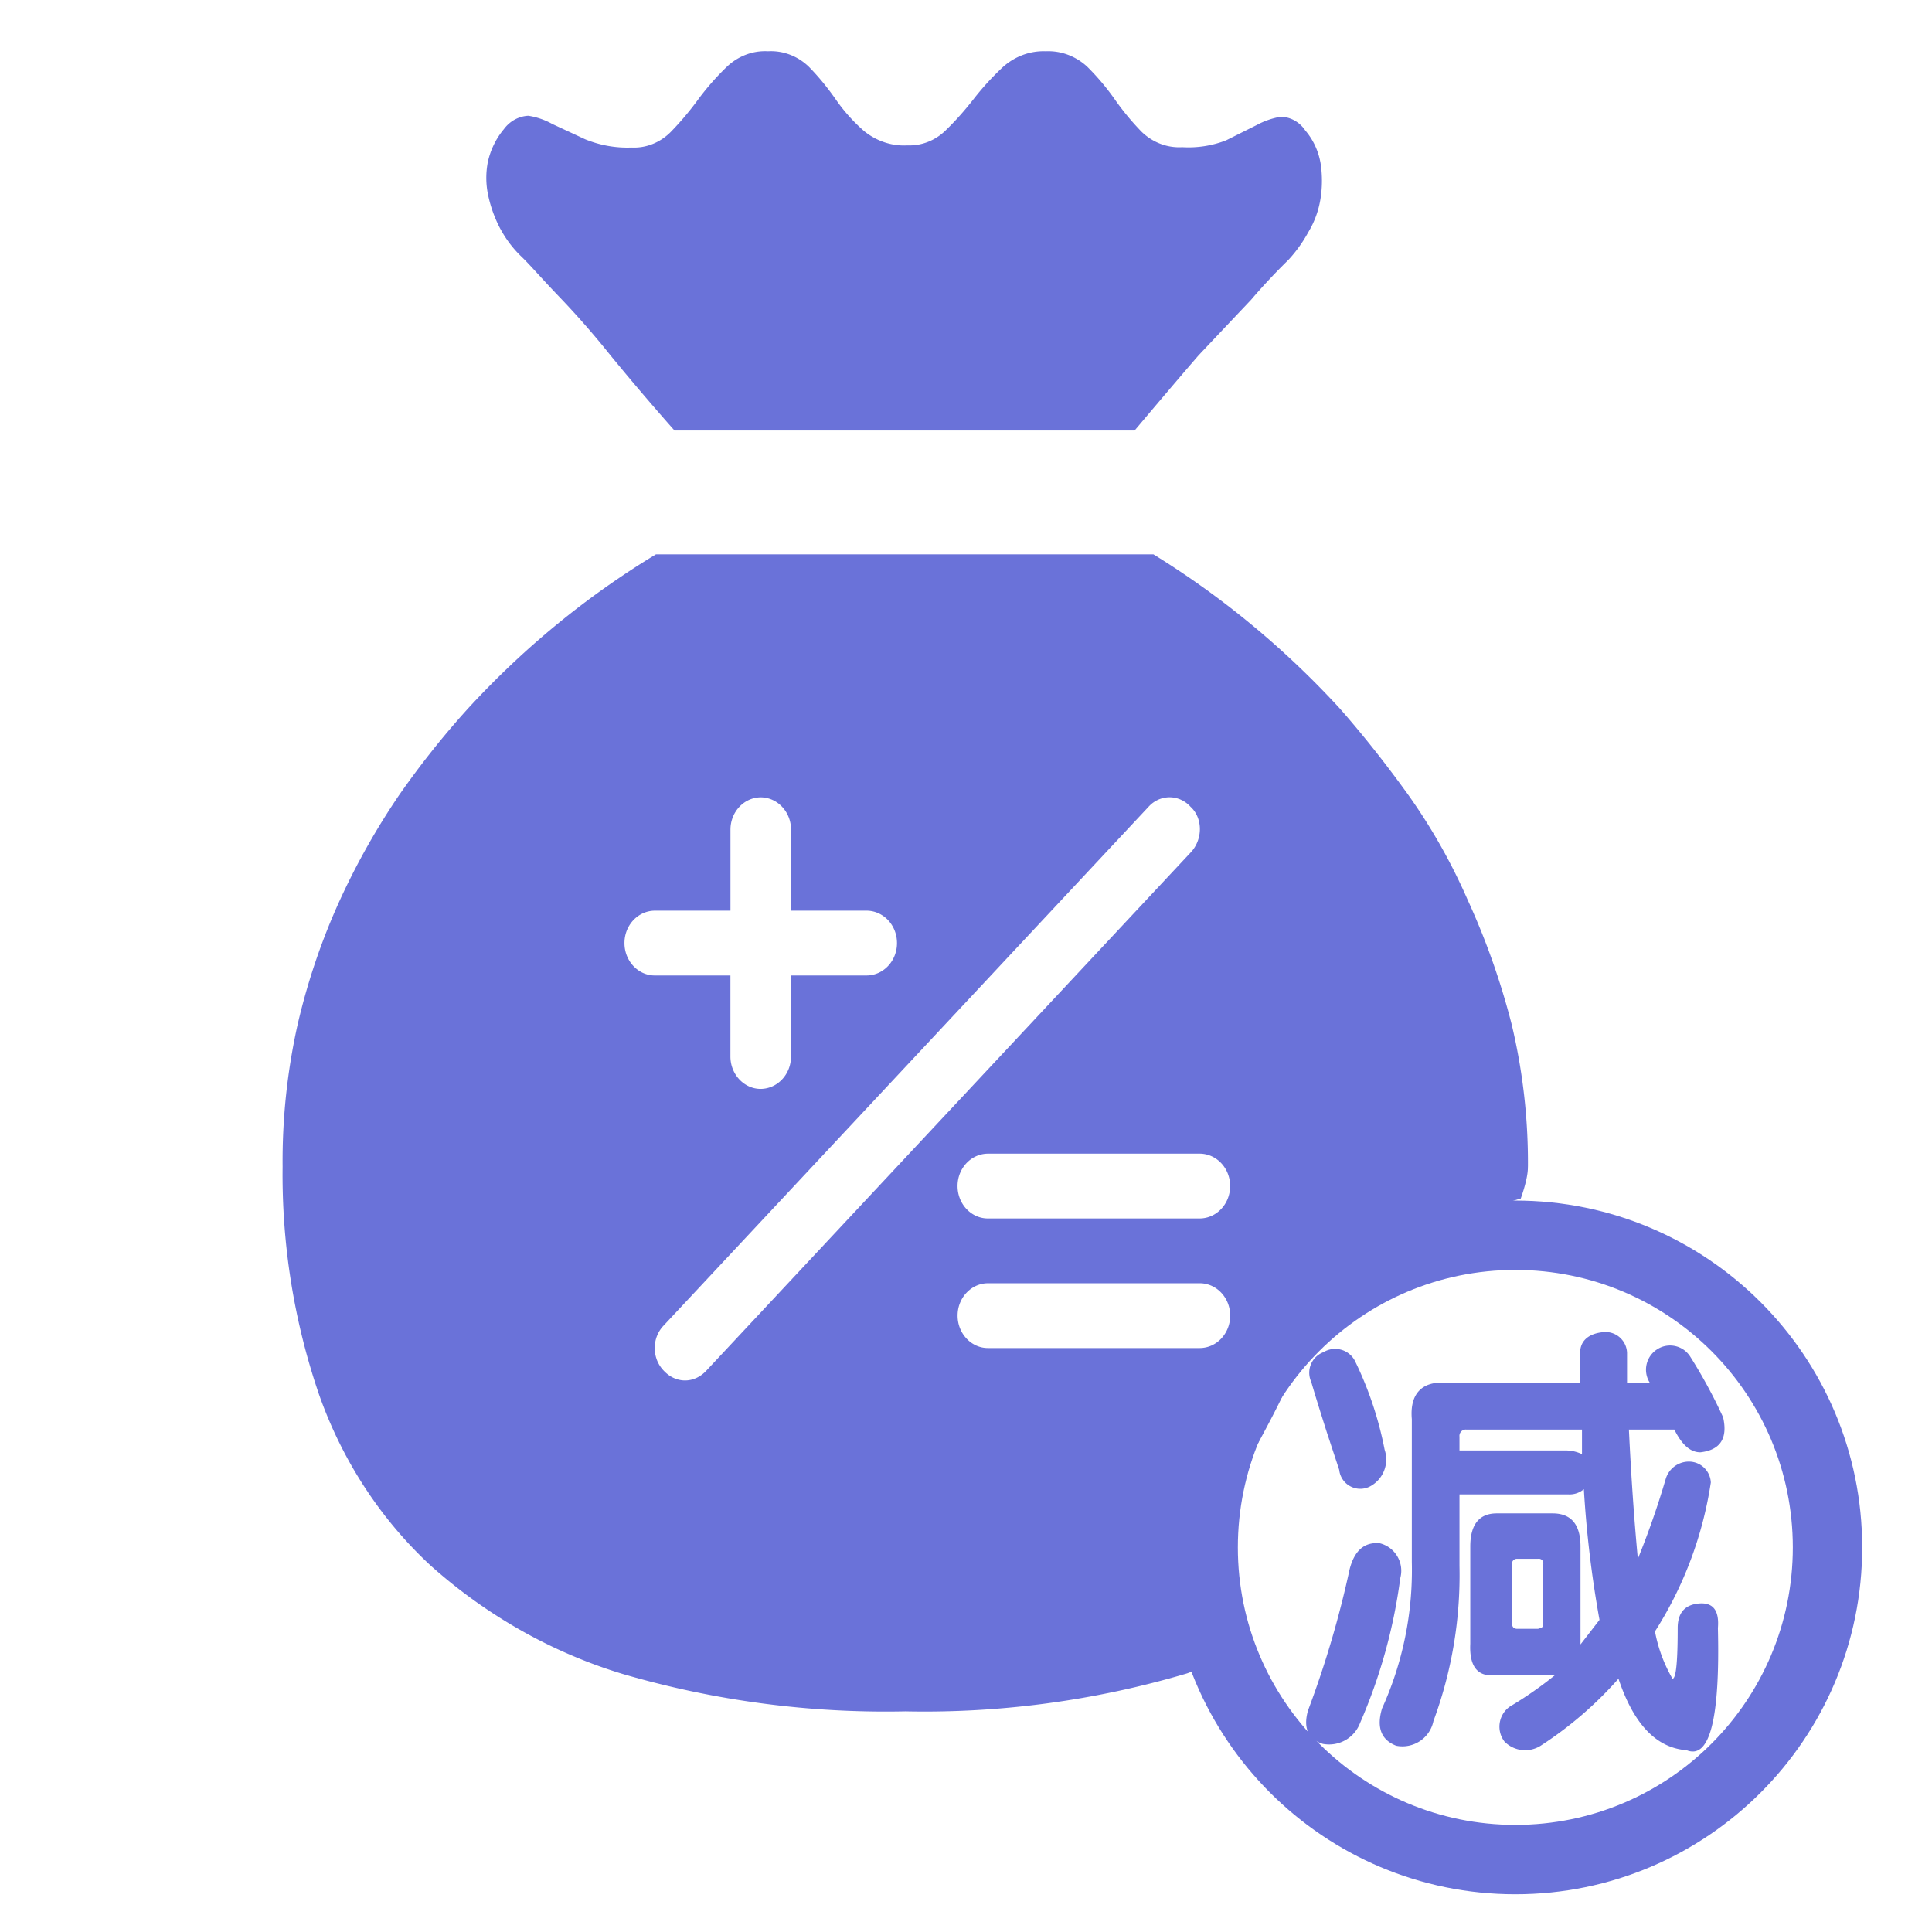
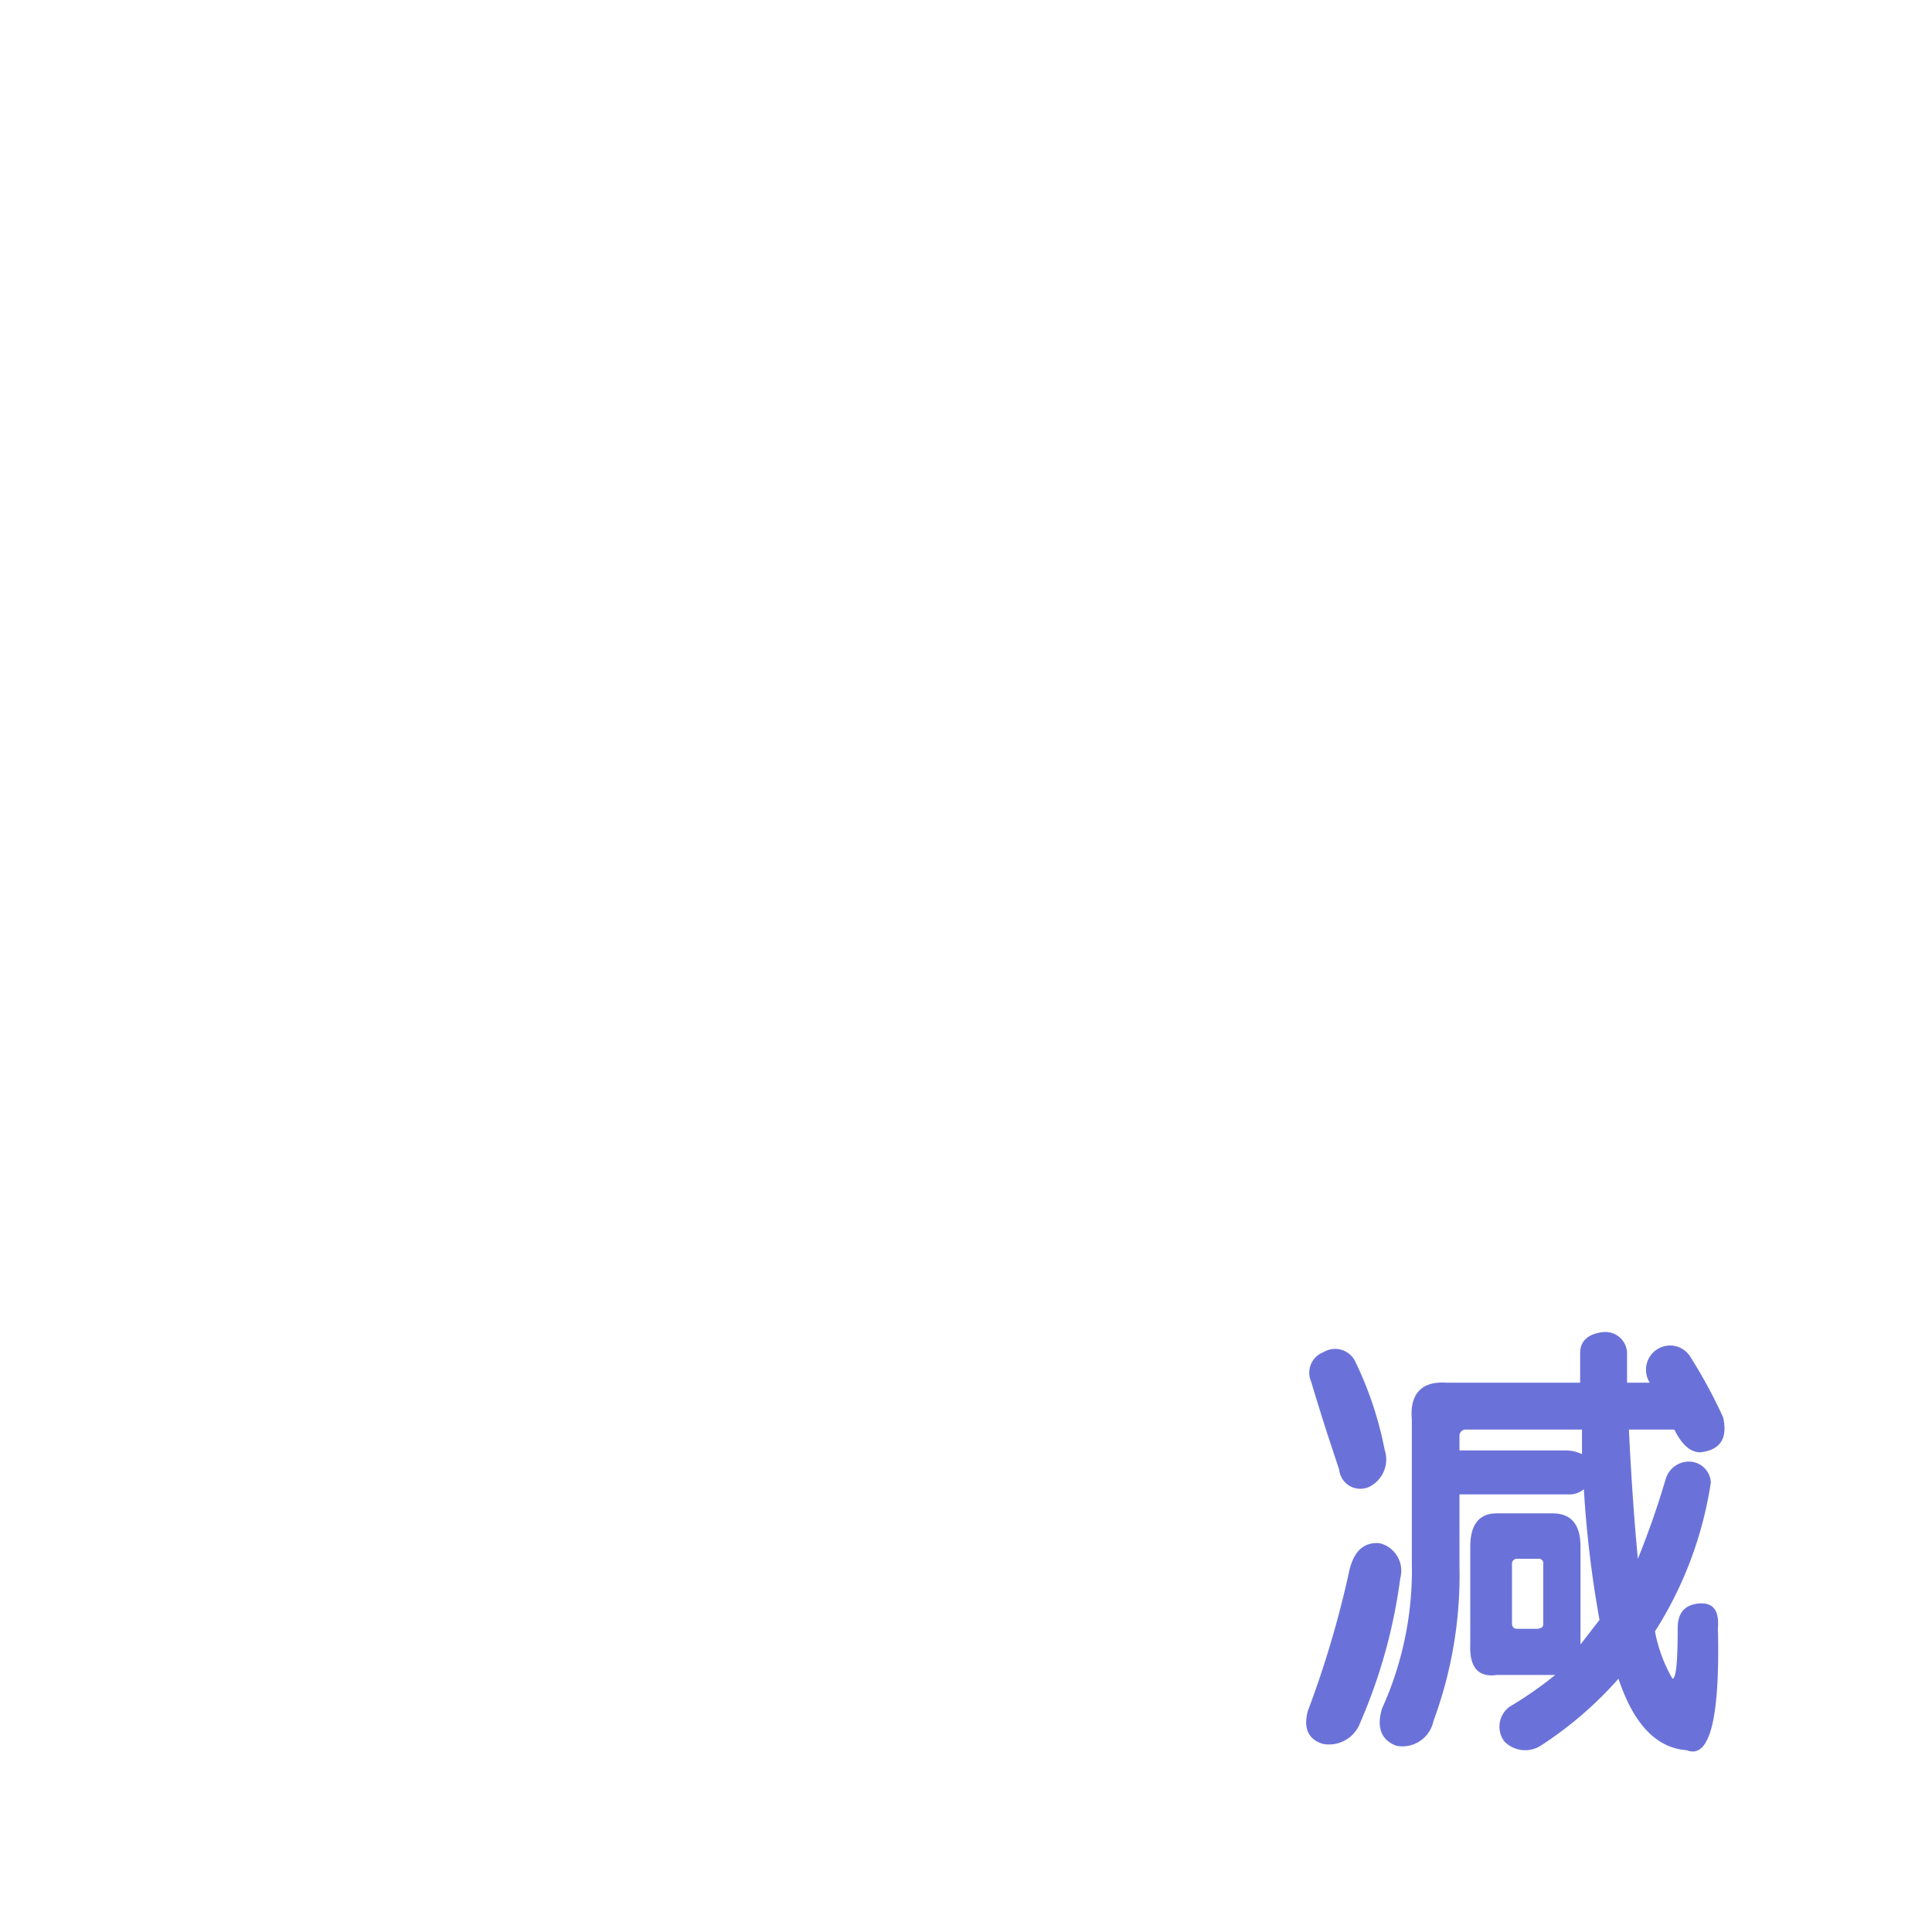
<svg xmlns="http://www.w3.org/2000/svg" t="1739715464623" class="icon" viewBox="0 0 1024 1024" version="1.1" p-id="8442" width="256" height="256">
-   <path d="M265.27 121.44h0.025a58.72 58.72 0 0 0 11.093 14.592c4.357 4.139 10.167 10.986 19.832 21.068a455.815 455.815 0 0 1 27.197 31.07 1361.26 1361.26 0 0 0 34.082 40.01h243.862s23.164-27.513 34.058-40.01l27.597-29.187a326.824 326.824 0 0 1 19.859-21.228 72.948 72.948 0 0 0 10.519-14.645 49.121 49.121 0 0 0 6.509-17.804c1-6.289 1-12.682 0-18.971-1.15-6.449-3.956-12.418-8.113-17.244-2.999-4.449-7.814-7.127-12.974-7.219a40.912 40.912 0 0 0-12.646 4.352l-16.352 8.171a54.967 54.967 0 0 1-23.188 3.609c-7.916 0.478-15.654-2.468-21.563-8.172a139.744 139.744 0 0 1-14.276-17.272 127.96 127.96 0 0 0-14.574-17.248c-6.086-5.598-13.947-8.514-21.935-8.143-8.191-0.318-16.181 2.599-22.514 8.17a145.164 145.164 0 0 0-15.803 17.248c-4.682 5.996-9.69 11.646-15.126 16.875-5.484 5.172-12.571 7.854-19.833 7.587-8.238 0.479-16.429-2.229-23.015-7.587a90.999 90.999 0 0 1-15.1-16.902c-4.306-6.128-9.015-11.94-14.248-17.248-5.884-5.653-13.655-8.585-21.588-8.143-8.086-0.451-15.952 2.573-21.961 8.357a137.806 137.806 0 0 0-15.126 17.271 158.68 158.68 0 0 1-14.575 17.248c-5.633 5.598-13.071 8.542-20.733 8.144-8.34 0.319-16.604-1.167-24.443-4.351l-17.529-8.146c-3.981-2.229-8.265-3.661-12.647-4.351-5.121 0.249-9.883 2.867-13.021 7.164-4.106 4.908-6.986 10.825-8.44 17.273a44.026 44.026 0 0 0 0.177 17.829 68.302 68.302 0 0 0 6.513 17.833zM632.676 872.755c0.43-4.06 1.44-8.208 2.498-12.242 0.96-7.372 2.884-14.808 3.982-21.945 0.982-6.374 2.07-12.807 4.155-18.929 1.983-5.828 4.837-11.222 7.279-16.856 5.185-11.97 9.088-24.565 15.285-36.073 5.747-10.673 11.413-21.199 16.465-32.227 4.706-10.273 9.389-20.609 15.036-30.41 11.041-19.154 27.086-37.544 47.767-46.487 2.591-1.121 5.287-2.005 8.048-2.746 12.948-6.891 26.341-12.781 40.629-15.779a563.76 563.76 0 0 1 12.053-3.784c0.056-0.017 0.106-0.021 0.162-0.036 2.501-7.087 3.843-12.843 3.779-16.896l0.022-0.023a315.374 315.374 0 0 0-8.647-75.478 388.667 388.667 0 0 0-23.254-65.793c-8.598-19.679-19.143-38.335-31.452-55.659-12.098-16.781-24.192-32.042-36.29-45.809-29.283-31.902-62.542-59.412-98.856-81.767h-263.67c-36.679 22.165-70.23 49.689-99.666 81.767-13.015 14.359-25.111 29.598-36.313 45.619a381.381 381.381 0 0 0-31.43 55.658c-9.654 21.076-17.159 43.174-22.469 65.983a332.427 332.427 0 0 0-7.999 75.478c-0.499 41.174 6.044 82.106 19.313 120.811 12.325 35.005 32.698 66.201 59.273 90.762 29.695 26.49 64.337 46.031 101.659 57.343 48.765 14.22 99.211 20.896 149.777 19.819 50.312 1.049 100.498-5.691 148.973-20.008 1.908-0.558 4.092-1.651 6.515-3.218-2.402-3.274-3.064-6.922-2.624-11.075zM330.979 499.857c-0.026-9.428 7.142-17.104 16.04-17.183h40.143V439.76c-0.012-9.417 7.15-17.082 16.041-17.16 8.898 0.066 16.074 7.732 16.061 17.16v42.914h40.1c8.905 0.063 16.086 7.747 16.062 17.183 0.012 9.428-7.165 17.097-16.062 17.16H419.24v42.938c0.026 9.436-7.155 17.12-16.062 17.185-8.826 0-16.04-7.739-16.04-17.185v-42.938h-40.12c-8.828 0.001-16.039-7.712-16.039-17.16z m43.347 226.67c-6.429 6.858-16.063 6.858-22.492 0-0.132-0.139-0.265-0.276-0.394-0.417-6.048-6.64-5.872-17.218 0.394-23.629l256.814-274.754c0.222-0.248 0.448-0.489 0.682-0.723 6.206-6.174 15.96-5.851 21.787 0.723h0.022c6.43 6.004 6.43 17.186 0 24.044L374.326 726.527zM523.588 611.46h112.344c8.906 0.064 16.088 7.747 16.062 17.184 0.014 9.428-7.163 17.097-16.062 17.16H523.565c-8.827 0-16.041-7.713-16.041-17.16-0.023-9.437 7.158-17.12 16.064-17.184z m0 103.034c-8.826 0-16.039-7.738-16.039-17.16-0.025-9.429 7.142-17.107 16.039-17.187h112.366c8.905 0.067 16.089 7.749 16.062 17.187 0.013 9.427-7.164 17.095-16.062 17.16H523.588z" fill="#6A72D9" p-id="8443" />
-   <path d="M803.161 673.09c81.226 0 147.071 65.846 147.071 147.071s-65.846 147.07-147.071 147.07-147.07-65.846-147.07-147.07c0-81.225 65.846-147.071 147.07-147.071m0-36.768c-101.53 0-183.838 82.308-183.838 183.839 0 101.53 82.308 183.839 183.838 183.839C904.692 1004 987 921.691 987 820.161c0-101.531-82.308-183.839-183.839-183.839z" fill="#6A72D9" p-id="8444" />
  <path d="M693.228 906.724a531.157 531.157 0 0 0 22.105-74.998c2.565-9.869 7.697-14.408 15.789-13.816 8.065 1.889 13.074 9.958 11.186 18.024-0.041 0.176-0.085 0.353-0.134 0.527a284.993 284.993 0 0 1-21.314 76.775 17.568 17.568 0 0 1-19.737 11.053c-7.698-2.369-10.461-8.289-7.895-17.565z m16.578-127.695l-6.512-19.736c-4.343-13.619-7.105-22.697-8.29-26.842-2.692-5.841-0.142-12.758 5.699-15.451 0.267-0.123 0.538-0.236 0.813-0.338 5.594-3.391 12.876-1.604 16.266 3.988 0.109 0.181 0.214 0.364 0.313 0.551a189.284 189.284 0 0 1 15.789 47.17c2.604 7.728-0.948 16.186-8.29 19.736-5.669 2.542-12.325 0.007-14.866-5.663a11.256 11.256 0 0 1-0.922-3.415z m56.446-46.183h71.249v-15.789c0-6.71 4.935-10.461 12.829-11.053 6.313-0.33 11.699 4.52 12.029 10.834 0.004 0.072 0.007 0.146 0.009 0.219v15.789h12.04c-3.741-5.9-2.074-13.708 3.749-17.566 5.801-3.875 13.646-2.314 17.521 3.485l0.046 0.068a270.796 270.796 0 0 1 17.565 32.368c2.565 11.249-1.579 17.367-12.039 18.552-4.935 0-9.474-3.355-13.816-12.039h-24.078c1.185 24.67 2.764 47.564 4.737 68.485a450.825 450.825 0 0 0 14.803-42.434 12.825 12.825 0 0 1 12.828-9.078 11.644 11.644 0 0 1 11.053 11.052 203.292 203.292 0 0 1-29.605 78.946 79 79 0 0 0 9.275 25.064c1.975 0 2.764-9.671 2.764-26.842 0-8.025 3.75-12.368 11.25-13.025 7.5-0.658 10.854 3.684 10.066 13.025 1.184 48.157-4.343 69.67-16.579 64.735-16.052-1.184-28.092-13.815-36.117-37.894a199.33 199.33 0 0 1-40.657 35.131 15.396 15.396 0 0 1-19.737-1.776c-4.387-5.701-3.322-13.88 2.379-18.267 0.127-0.099 0.255-0.192 0.385-0.285a200.808 200.808 0 0 0 24.078-16.776h-30.985c-9.869 1.382-14.605-4.145-14.014-16.578v-51.513c0-11.645 4.737-17.565 14.014-17.565h29.604c9.869 0 14.803 5.921 14.803 17.565v51.907l10.065-13.026a586.169 586.169 0 0 1-8.289-69.274 11.645 11.645 0 0 1-8.29 2.763h-57.63v37.894a223.242 223.242 0 0 1-13.815 82.302c-1.879 9.028-10.695 14.847-19.736 13.025-8.092-3.158-10.461-9.868-7.499-19.736a177.643 177.643 0 0 0 15.789-77.564v-75.787c-1.188-13.619 5.522-20.132 17.956-19.342z m7.303 35.92h56.446a19.71 19.71 0 0 1 8.486 1.975v-13.026h-61.182a3.354 3.354 0 0 0-3.751 3.749v7.302z m44.407 91.576v-31.38a2.368 2.368 0 0 0-2.764-2.763h-11.052a2.566 2.566 0 0 0-2.763 2.763v31.38c0 1.975 0.986 2.962 2.763 2.962h11.052c1.975-0.593 2.764-0.593 2.764-2.962z" fill="#6A72D9" p-id="8445" />
</svg>